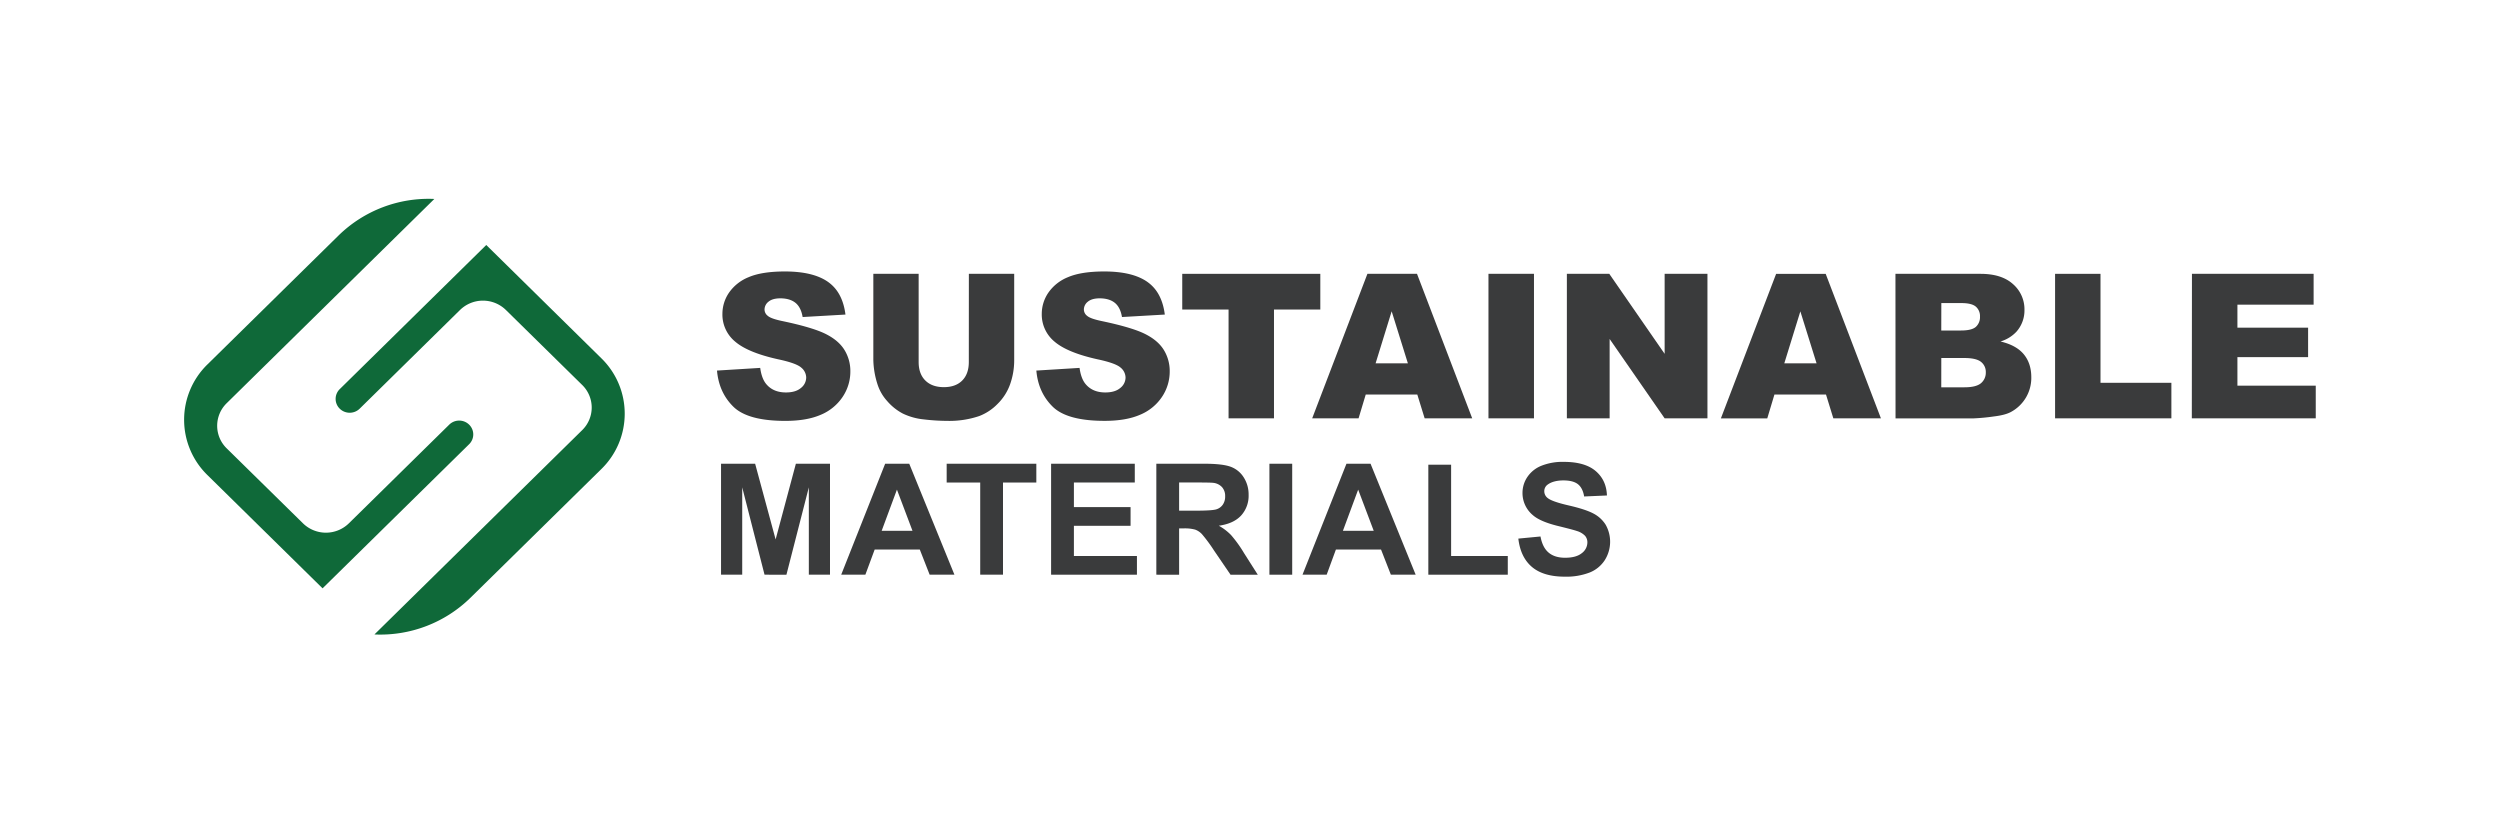
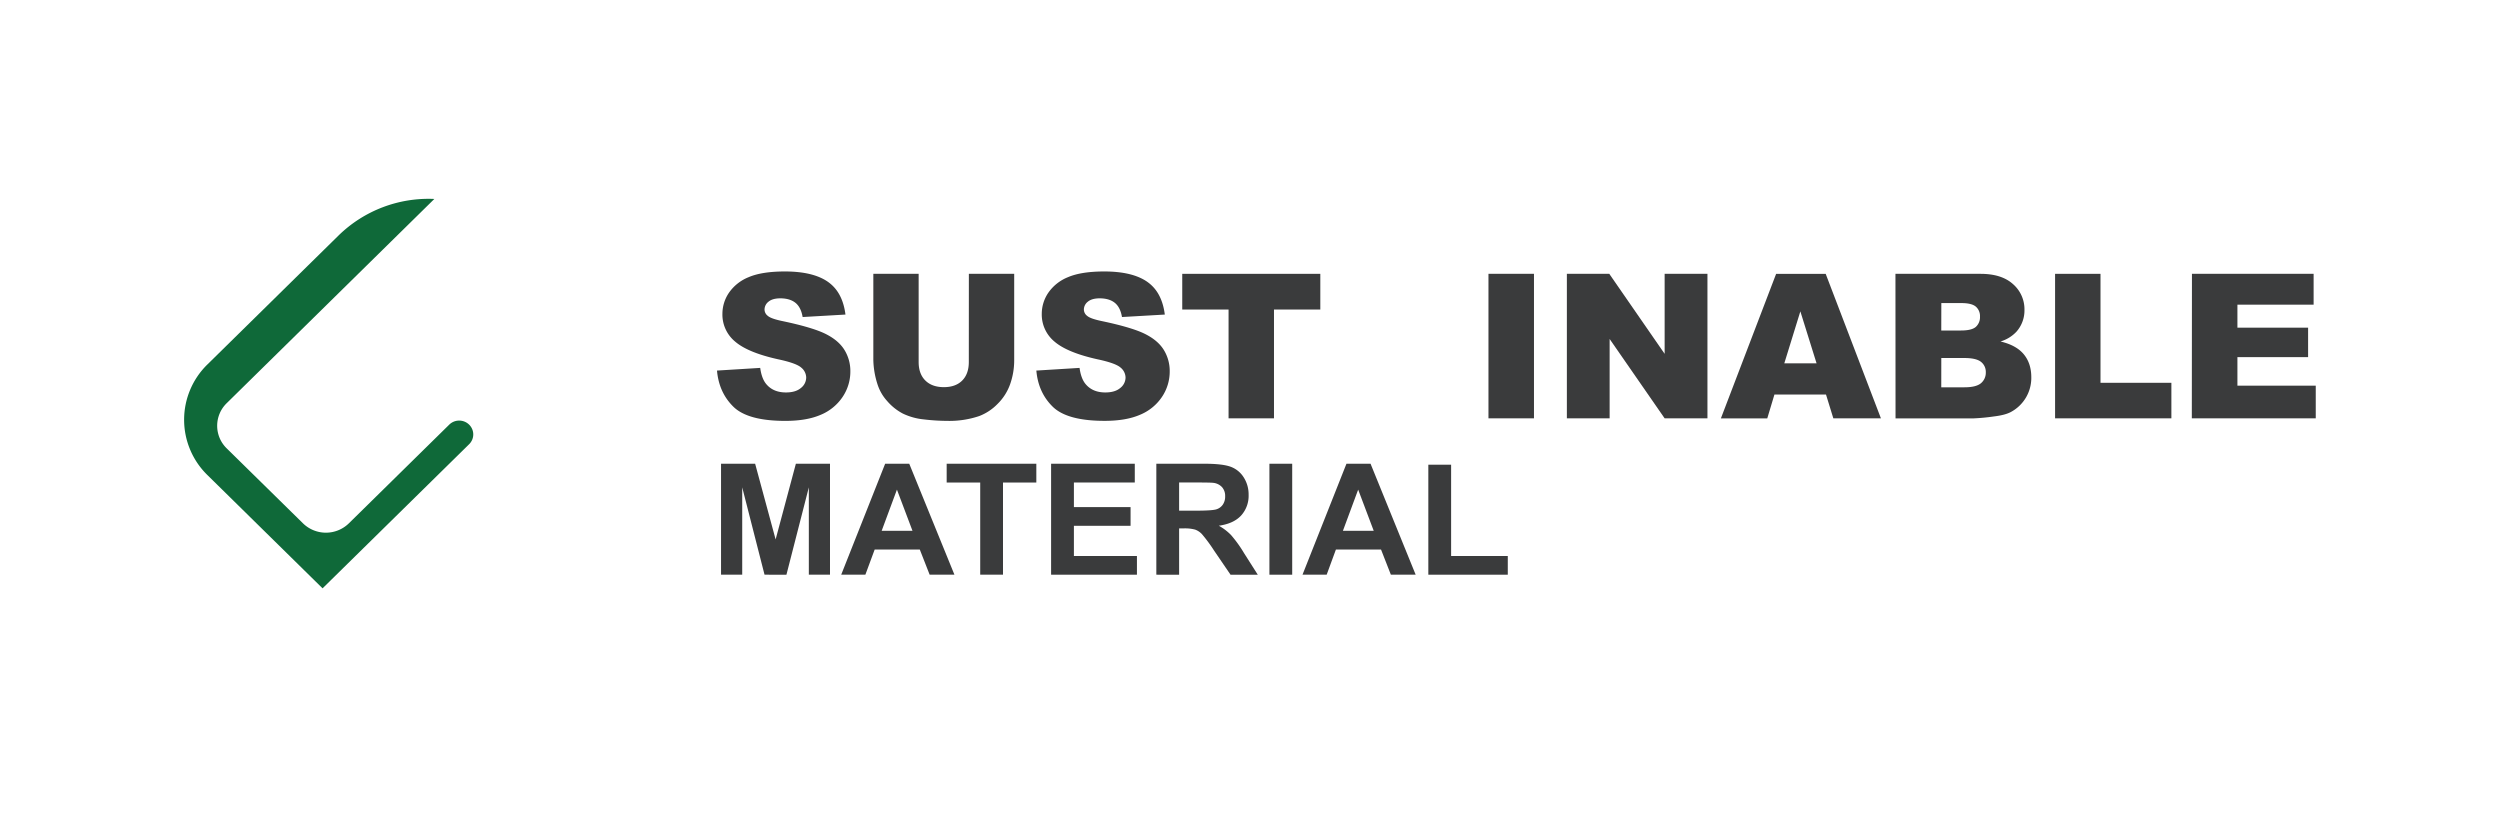
<svg xmlns="http://www.w3.org/2000/svg" id="Layer_1" data-name="Layer 1" viewBox="0 0 1500 500">
  <defs>
    <style>.cls-1{fill:#0f6939;}.cls-2{fill:#3a3b3c;}</style>
  </defs>
  <path class="cls-1" d="M260.56,119.42,136,241.93A18.93,18.93,0,0,0,136,269l45.79,45a19.69,19.69,0,0,0,27.53,0l60.22-59.21a8.53,8.53,0,0,1,11.94,0h0a8.2,8.2,0,0,1,0,11.74L193.54,353l-69.08-67.95a46.38,46.38,0,0,1,0-66.39l78.59-77.29a77.28,77.28,0,0,1,57.51-22Z" />
-   <path class="cls-1" d="M224.75,380.58,349.32,258.07a18.93,18.93,0,0,0,0-27.08l-45.78-45A19.7,19.7,0,0,0,276,186l-60.21,59.22a8.55,8.55,0,0,1-11.94,0h0a8.21,8.21,0,0,1,0-11.75L291.76,147l69.09,68a46.4,46.4,0,0,1,0,66.39l-78.6,77.29a77.26,77.26,0,0,1-57.5,22Z" />
  <path class="cls-2" d="M430.2,222.34l25.93-1.6q.84,6.21,3.43,9.47c2.8,3.51,6.82,5.26,12,5.26,3.89,0,6.89-.89,9-2.69a8,8,0,0,0,3.16-6.24,7.88,7.88,0,0,0-3-6q-3-2.67-14-5-17.94-4-25.57-10.53a21,21,0,0,1-7.7-16.75,22.48,22.48,0,0,1,3.94-12.63,26.13,26.13,0,0,1,11.85-9.35q7.9-3.39,21.69-3.4,16.9,0,25.78,6.19t10.56,19.67l-25.69,1.48q-1-5.86-4.3-8.52T468.28,179c-3.17,0-5.55.66-7.16,2a6,6,0,0,0-2.4,4.82,4.79,4.79,0,0,0,2,3.72q1.92,1.73,9.15,3.2,17.86,3.78,25.59,7.66T506.69,210a24,24,0,0,1,3.52,12.83,27.2,27.2,0,0,1-4.69,15.39,29.25,29.25,0,0,1-13.11,10.67q-8.43,3.65-21.24,3.64-22.5,0-31.16-8.52T430.2,222.34Z" />
  <path class="cls-2" d="M581.32,164.3h27.2V216a43,43,0,0,1-2.44,14.51,31.23,31.23,0,0,1-7.64,11.94,30.55,30.55,0,0,1-10.92,7.19,55.82,55.82,0,0,1-19.07,2.89,122.18,122.18,0,0,1-14.05-.88,37.53,37.53,0,0,1-12.72-3.52,31.94,31.94,0,0,1-9.36-7.48,27.23,27.23,0,0,1-5.8-10A50.87,50.87,0,0,1,524,216V164.3h27.19v52.91q0,7.09,4,11.08t11.1,4c4.7,0,8.37-1.31,11-3.93s4-6.34,4-11.14Z" />
  <path class="cls-2" d="M621.81,222.34l25.93-1.6q.84,6.21,3.43,9.47,4.22,5.26,12,5.26c3.89,0,6.89-.89,9-2.69a8,8,0,0,0,3.16-6.24,7.91,7.91,0,0,0-3-6q-3-2.67-14-5-17.92-4-25.57-10.53a21.05,21.05,0,0,1-7.7-16.75,22.48,22.48,0,0,1,3.94-12.63,26.13,26.13,0,0,1,11.85-9.35q7.92-3.39,21.69-3.4,16.9,0,25.78,6.19t10.56,19.67l-25.69,1.48q-1-5.86-4.3-8.52T659.89,179c-3.17,0-5.55.66-7.16,2a6,6,0,0,0-2.4,4.82,4.79,4.79,0,0,0,2,3.72c1.29,1.15,4.33,2.21,9.15,3.2q17.87,3.78,25.6,7.66T698.31,210a24.09,24.09,0,0,1,3.52,12.83,27.21,27.21,0,0,1-4.7,15.39A29.19,29.19,0,0,1,684,248.87q-8.43,3.65-21.24,3.64-22.5,0-31.16-8.52T621.81,222.34Z" />
  <path class="cls-2" d="M709.35,164.3h82.84v21.42h-27.8V251H737.14V185.72H709.35Z" />
-   <path class="cls-2" d="M850.38,236.72H819.44L815.14,251H787.31l33.15-86.73h29.73L883.33,251H854.79ZM844.73,218,835,186.78,825.36,218Z" />
  <path class="cls-2" d="M893.08,164.3h27.31V251H893.08Z" />
  <path class="cls-2" d="M940.12,164.3h25.45l33.21,48v-48h25.69V251H998.78l-33-47.62V251H940.12Z" />
  <path class="cls-2" d="M1095.6,236.72h-30.94l-4.3,14.31h-27.83l33.15-86.73h29.73L1128.55,251H1100ZM1089.94,218l-9.73-31.18L1070.58,218Z" />
  <path class="cls-2" d="M1137.27,164.3h51q12.75,0,19.58,6.21a20,20,0,0,1,6.83,15.39,19.23,19.23,0,0,1-4.88,13.19,21.67,21.67,0,0,1-9.5,5.8q9.51,2.25,14,7.72t4.48,13.75A23.19,23.19,0,0,1,1206.88,247q-3.44,2-10.35,2.84a120.82,120.82,0,0,1-12.21,1.18h-47Zm27.49,34h11.86q6.38,0,8.87-2.16a7.82,7.82,0,0,0,2.5-6.24,7.39,7.39,0,0,0-2.5-5.92q-2.49-2.13-8.69-2.13h-12Zm0,34.08h13.9q7,0,9.93-2.46a8.21,8.21,0,0,0,2.89-6.59,7.62,7.62,0,0,0-2.86-6.19q-2.86-2.32-10-2.33h-13.84Z" />
  <path class="cls-2" d="M1233.05,164.3h27.25v65.38h42.53V251h-69.78Z" />
  <path class="cls-2" d="M1315.17,164.3h73v18.52h-45.72V196.6h42.41v17.69h-42.41v17.1h47V251h-74.36Z" />
  <path class="cls-2" d="M432.62,344.82V278.24h20.46l12.29,45.42,12.15-45.42H498v66.58h-12.7V292.41l-13.44,52.41H458.72l-13.39-52.41v52.41Z" />
  <path class="cls-2" d="M572.66,344.82H557.79l-5.92-15.12H524.81l-5.59,15.12h-14.5l26.37-66.58h14.46Zm-25.17-26.34-9.33-24.71L529,318.48Z" />
  <path class="cls-2" d="M588.13,344.82V289.5H568V278.24h53.8V289.5h-20v55.32Z" />
  <path class="cls-2" d="M630.66,344.82V278.24h50.21V289.5H644.34v14.76h34v11.22h-34V333.6h37.82v11.22Z" />
  <path class="cls-2" d="M693.8,344.82V278.24h28.77q10.86,0,15.77,1.79a15.57,15.57,0,0,1,7.88,6.38,19,19,0,0,1,2.95,10.49,17.62,17.62,0,0,1-4.47,12.38q-4.49,4.89-13.4,6.16a31.44,31.44,0,0,1,7.32,5.58,75.16,75.16,0,0,1,7.78,10.81l8.27,13H738.32l-9.88-14.49a92.42,92.42,0,0,0-7.21-9.78,10.46,10.46,0,0,0-4.11-2.78,23.24,23.24,0,0,0-6.88-.74h-2.77v27.79Zm13.67-38.42h10.11q9.84,0,12.29-.82a7.28,7.28,0,0,0,3.83-2.82,8.49,8.49,0,0,0,1.39-5,7.9,7.9,0,0,0-1.83-5.43,8.36,8.36,0,0,0-5.15-2.61c-1.1-.15-4.43-.23-10-.23H707.47Z" />
  <path class="cls-2" d="M761.65,344.82V278.24h13.67v66.58Z" />
  <path class="cls-2" d="M849.4,344.82H834.52l-5.91-15.12H801.55L796,344.82h-14.5l26.37-66.58h14.46Zm-25.17-26.34-9.33-24.71-9.15,24.71Z" />
  <path class="cls-2" d="M857,344.82v-66h13.67V333.6h34v11.22Z" />
-   <path class="cls-2" d="M911,323.16l13.3-1.27q1.2,6.58,4.87,9.67t9.91,3.09q6.6,0,10-2.75a8.1,8.1,0,0,0,3.35-6.43,6,6,0,0,0-1.41-4,11.38,11.38,0,0,0-4.92-2.88c-1.6-.55-5.25-1.51-10.94-2.91q-11-2.67-15.43-6.58a17.23,17.23,0,0,1-6.23-13.4,17,17,0,0,1,2.93-9.52,18.3,18.3,0,0,1,8.45-6.74,34.28,34.28,0,0,1,13.33-2.32q12.74,0,19.19,5.5t6.76,14.67l-13.67.59c-.58-3.42-1.84-5.88-3.76-7.38s-4.81-2.25-8.66-2.25-7.08.8-9.33,2.41a4.81,4.81,0,0,0-2.17,4.13,5.1,5.1,0,0,0,2,4q2.58,2.15,12.56,4.45t14.76,4.79a19,19,0,0,1,7.48,6.77,20.69,20.69,0,0,1-.53,21.33,19.29,19.29,0,0,1-9.15,7.42A38.91,38.91,0,0,1,938.9,346q-12.84,0-19.72-5.83T911,323.16Z" />
</svg>